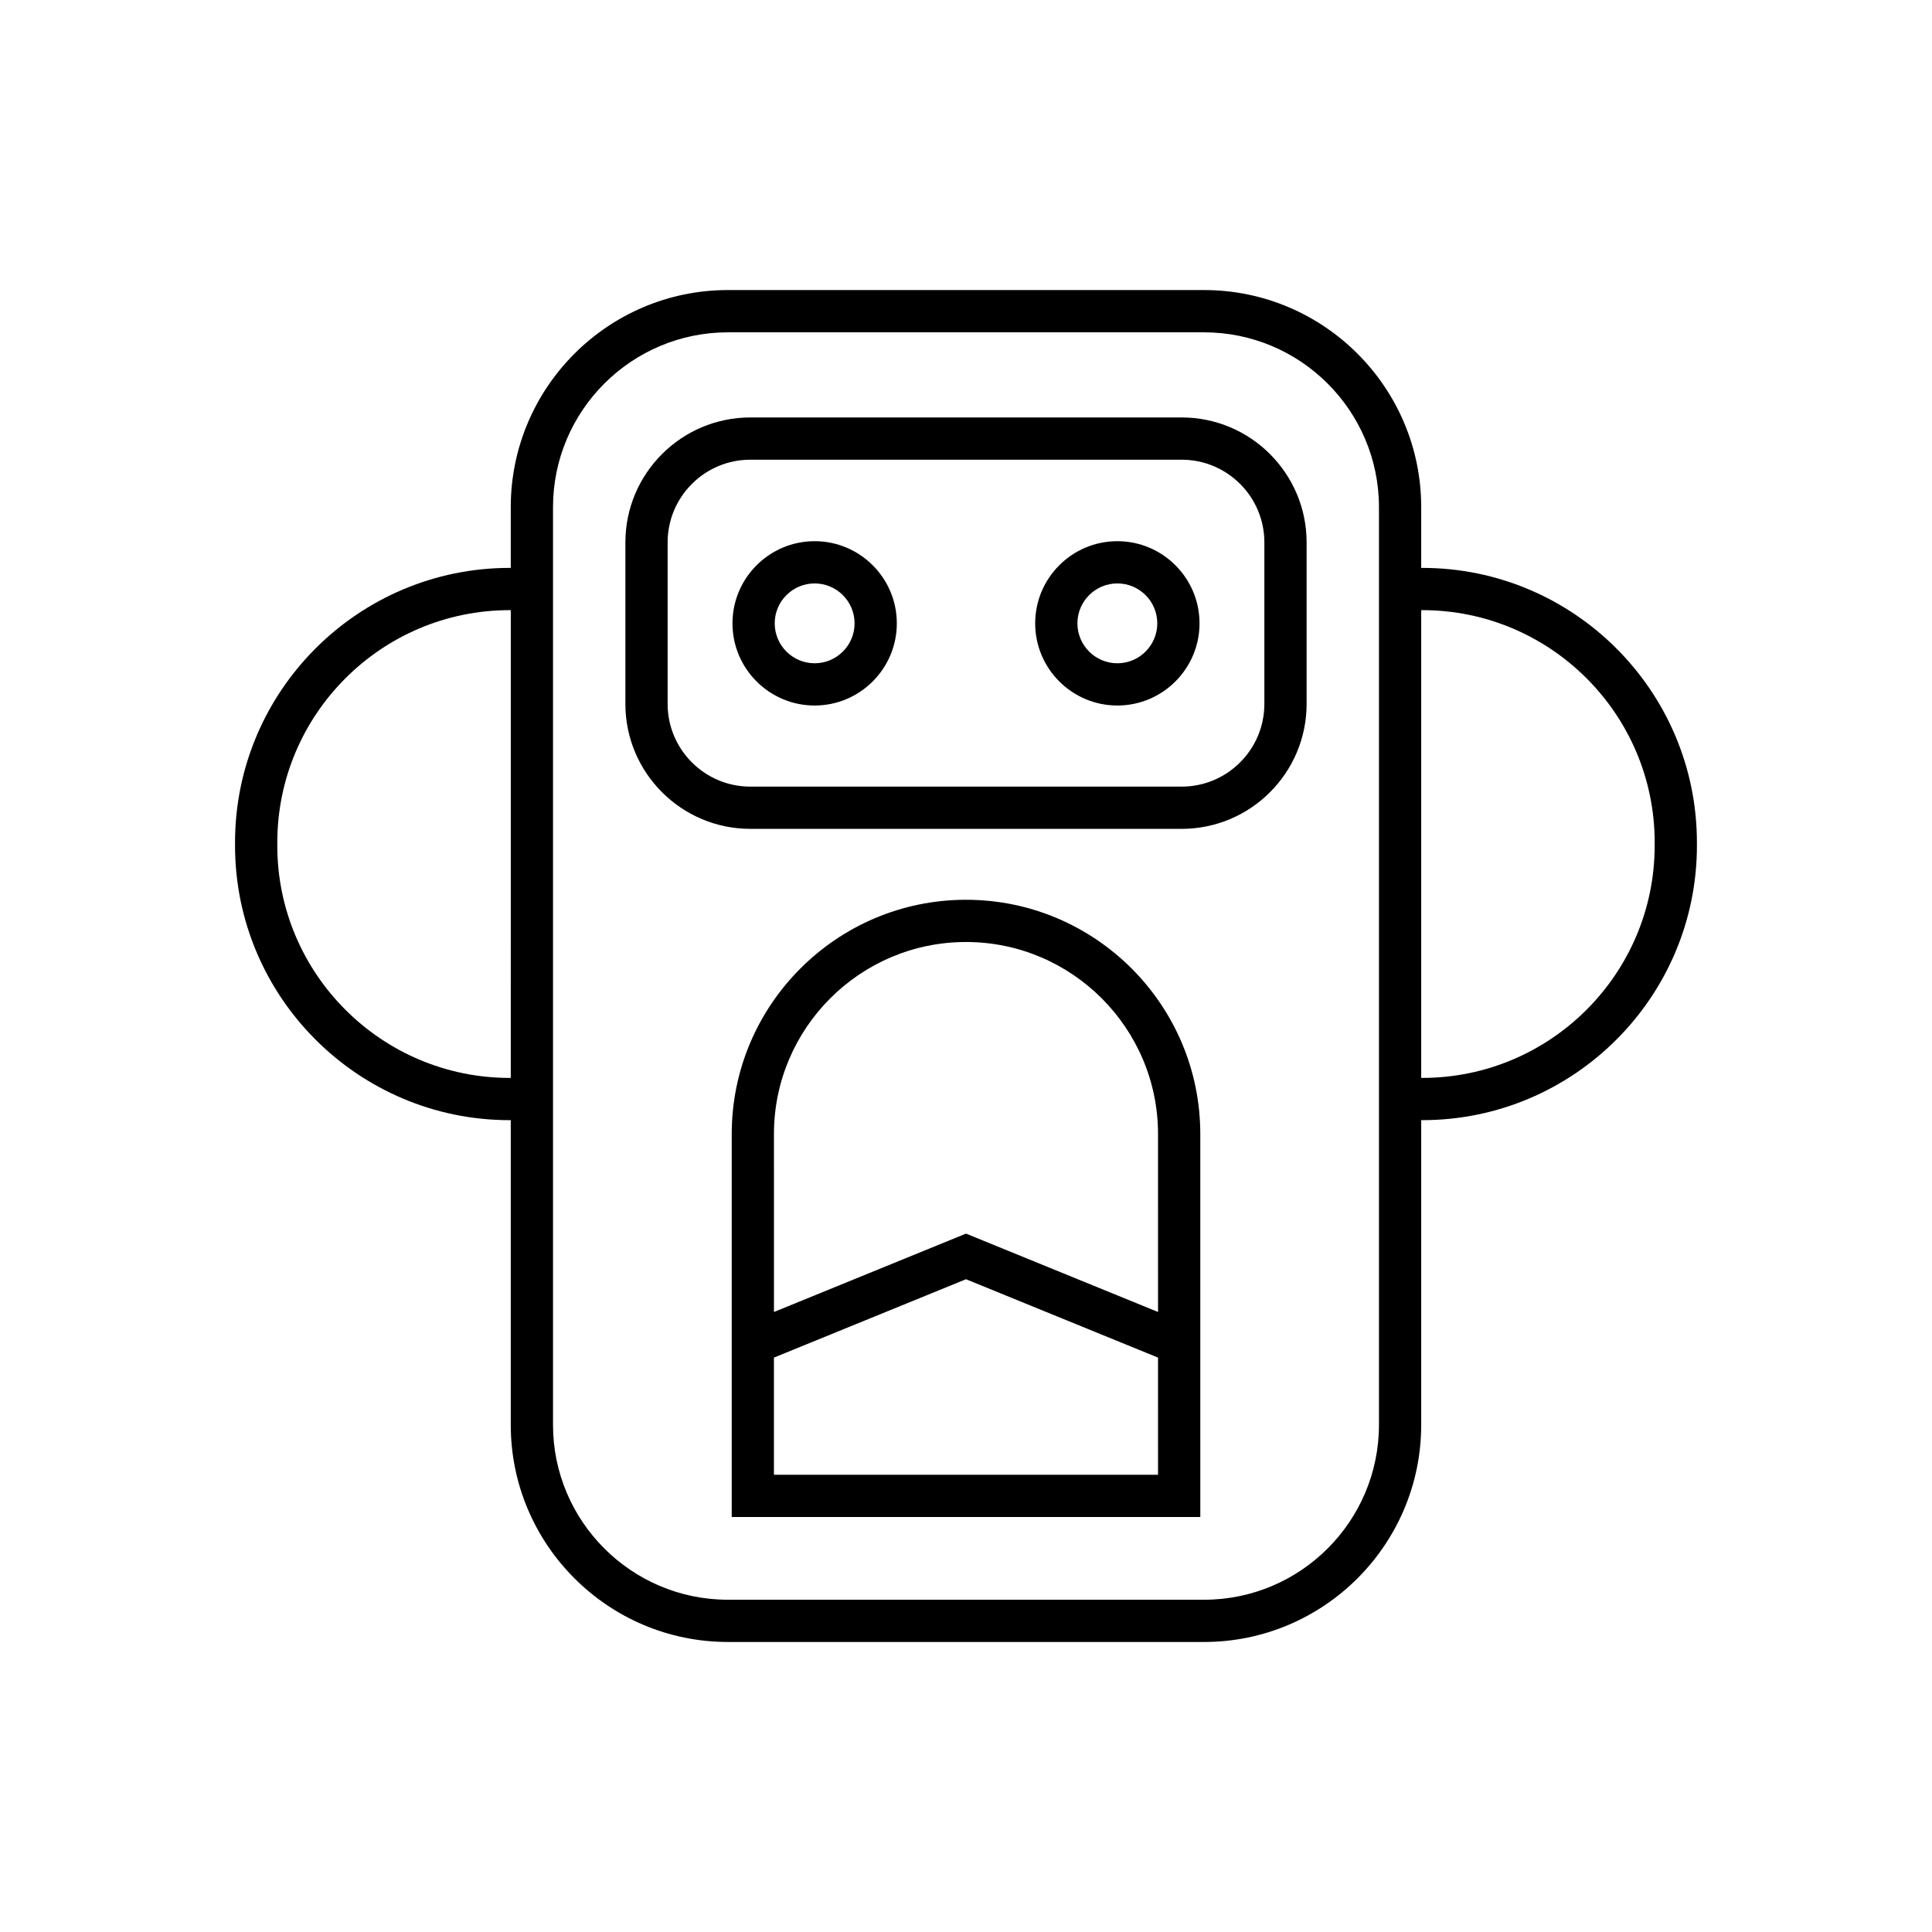
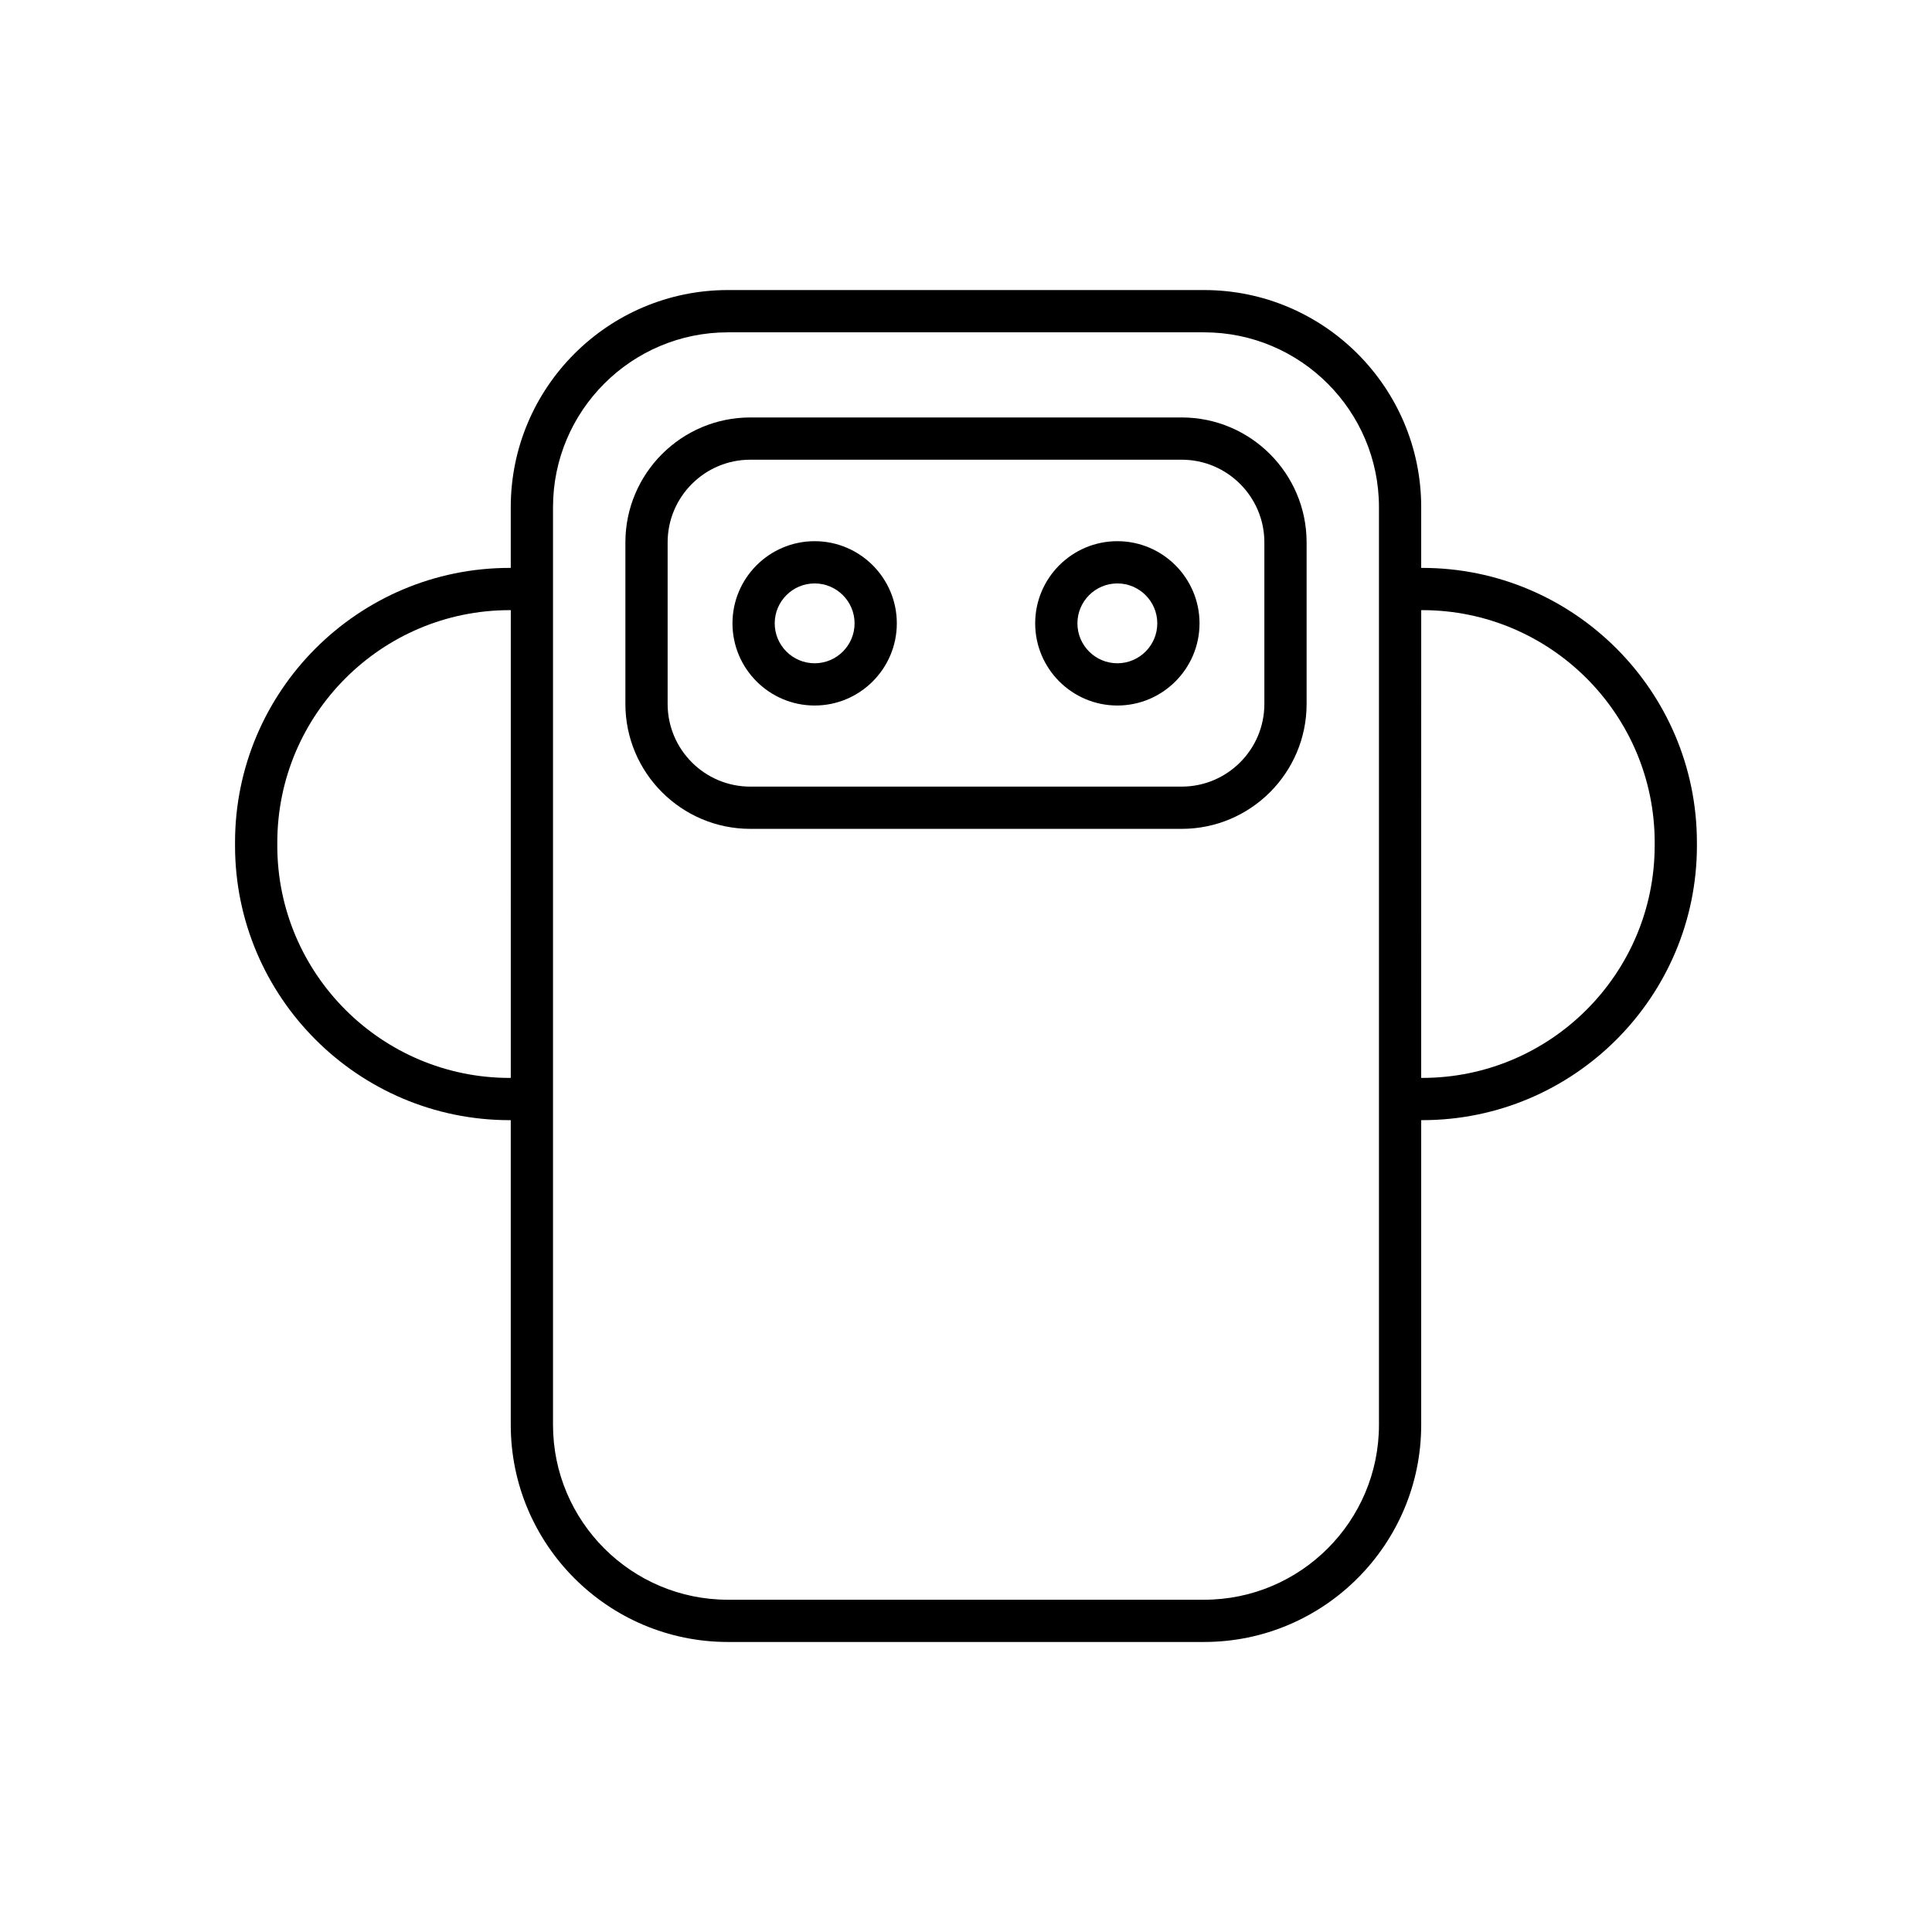
<svg xmlns="http://www.w3.org/2000/svg" fill="#000000" width="800px" height="800px" version="1.1" viewBox="144 144 512 512">
  <g>
    <path d="m520.93 294.5h-0.297v-16.09c0-31.73-25.812-57.543-57.543-57.543h-126.19c-31.73 0-57.543 25.812-57.543 57.543v16.09h-0.297c-40.129 0-72.773 32.648-72.773 72.773v0.809c0 40.125 32.645 72.773 72.773 72.773h0.297v80.742c0 31.73 25.812 57.543 57.543 57.543h126.19c31.73 0 57.543-25.812 57.543-57.543v-80.746h0.297c40.129 0 72.773-32.648 72.773-72.773l-0.004-0.809c0-40.125-32.641-72.77-72.77-72.77zm-241.57 135.16h-0.297c-33.953 0-61.578-27.625-61.578-61.578l0.004-0.809c0-33.953 27.625-61.578 61.578-61.578h0.297zm230.08 91.938c0 25.559-20.789 46.348-46.348 46.348h-126.19c-25.559 0-46.348-20.789-46.348-46.348v-243.18c0-25.559 20.789-46.348 46.348-46.348h126.19c25.559 0 46.348 20.789 46.348 46.348zm73.066-153.52c0 33.953-27.625 61.578-61.578 61.578h-0.297l0.004-123.96h0.297c33.953 0 61.578 27.625 61.578 61.578z" />
    <path d="m457.16 254.63h-114.32c-18.258 0-33.105 14.852-33.105 33.105v42.816c0 18.254 14.852 33.105 33.105 33.105h114.32c18.258 0 33.105-14.852 33.105-33.105v-42.816c0-18.254-14.848-33.105-33.105-33.105zm21.91 75.918c0 12.082-9.828 21.91-21.91 21.91l-114.32 0.004c-12.082 0-21.91-9.828-21.91-21.91v-42.816c0-12.082 9.828-21.91 21.91-21.91h114.32c12.082 0 21.91 9.828 21.91 21.91z" />
    <path d="m359.89 287.42c-12.008 0-21.777 9.77-21.777 21.773 0 12.012 9.77 21.777 21.777 21.777s21.777-9.77 21.777-21.777c0-12.008-9.77-21.773-21.777-21.773zm0 32.355c-5.832 0-10.582-4.746-10.582-10.582 0-5.832 4.746-10.578 10.582-10.578 5.832 0 10.582 4.746 10.582 10.578 0 5.836-4.746 10.582-10.582 10.582z" />
    <path d="m440.11 287.42c-12.012 0-21.777 9.77-21.777 21.773 0 12.012 9.77 21.777 21.777 21.777 12.008 0 21.777-9.77 21.777-21.777 0-12.008-9.77-21.773-21.777-21.773zm0 32.355c-5.836 0-10.582-4.746-10.582-10.582 0-5.832 4.746-10.578 10.582-10.578 5.832 0 10.582 4.746 10.582 10.578 0 5.836-4.75 10.582-10.582 10.582z" />
-     <path d="m400 382.45c-34.234 0-62.086 27.852-62.086 62.09v101.49h124.18l-0.004-101.49c0-34.238-27.852-62.09-62.086-62.09zm50.891 152.38h-101.79v-31.051l50.895-20.77 50.891 20.77zm0-43.141-50.891-20.77-50.891 20.77-0.004-47.152c0-28.066 22.828-50.895 50.891-50.895s50.891 22.828 50.891 50.895z" />
  </g>
</svg>